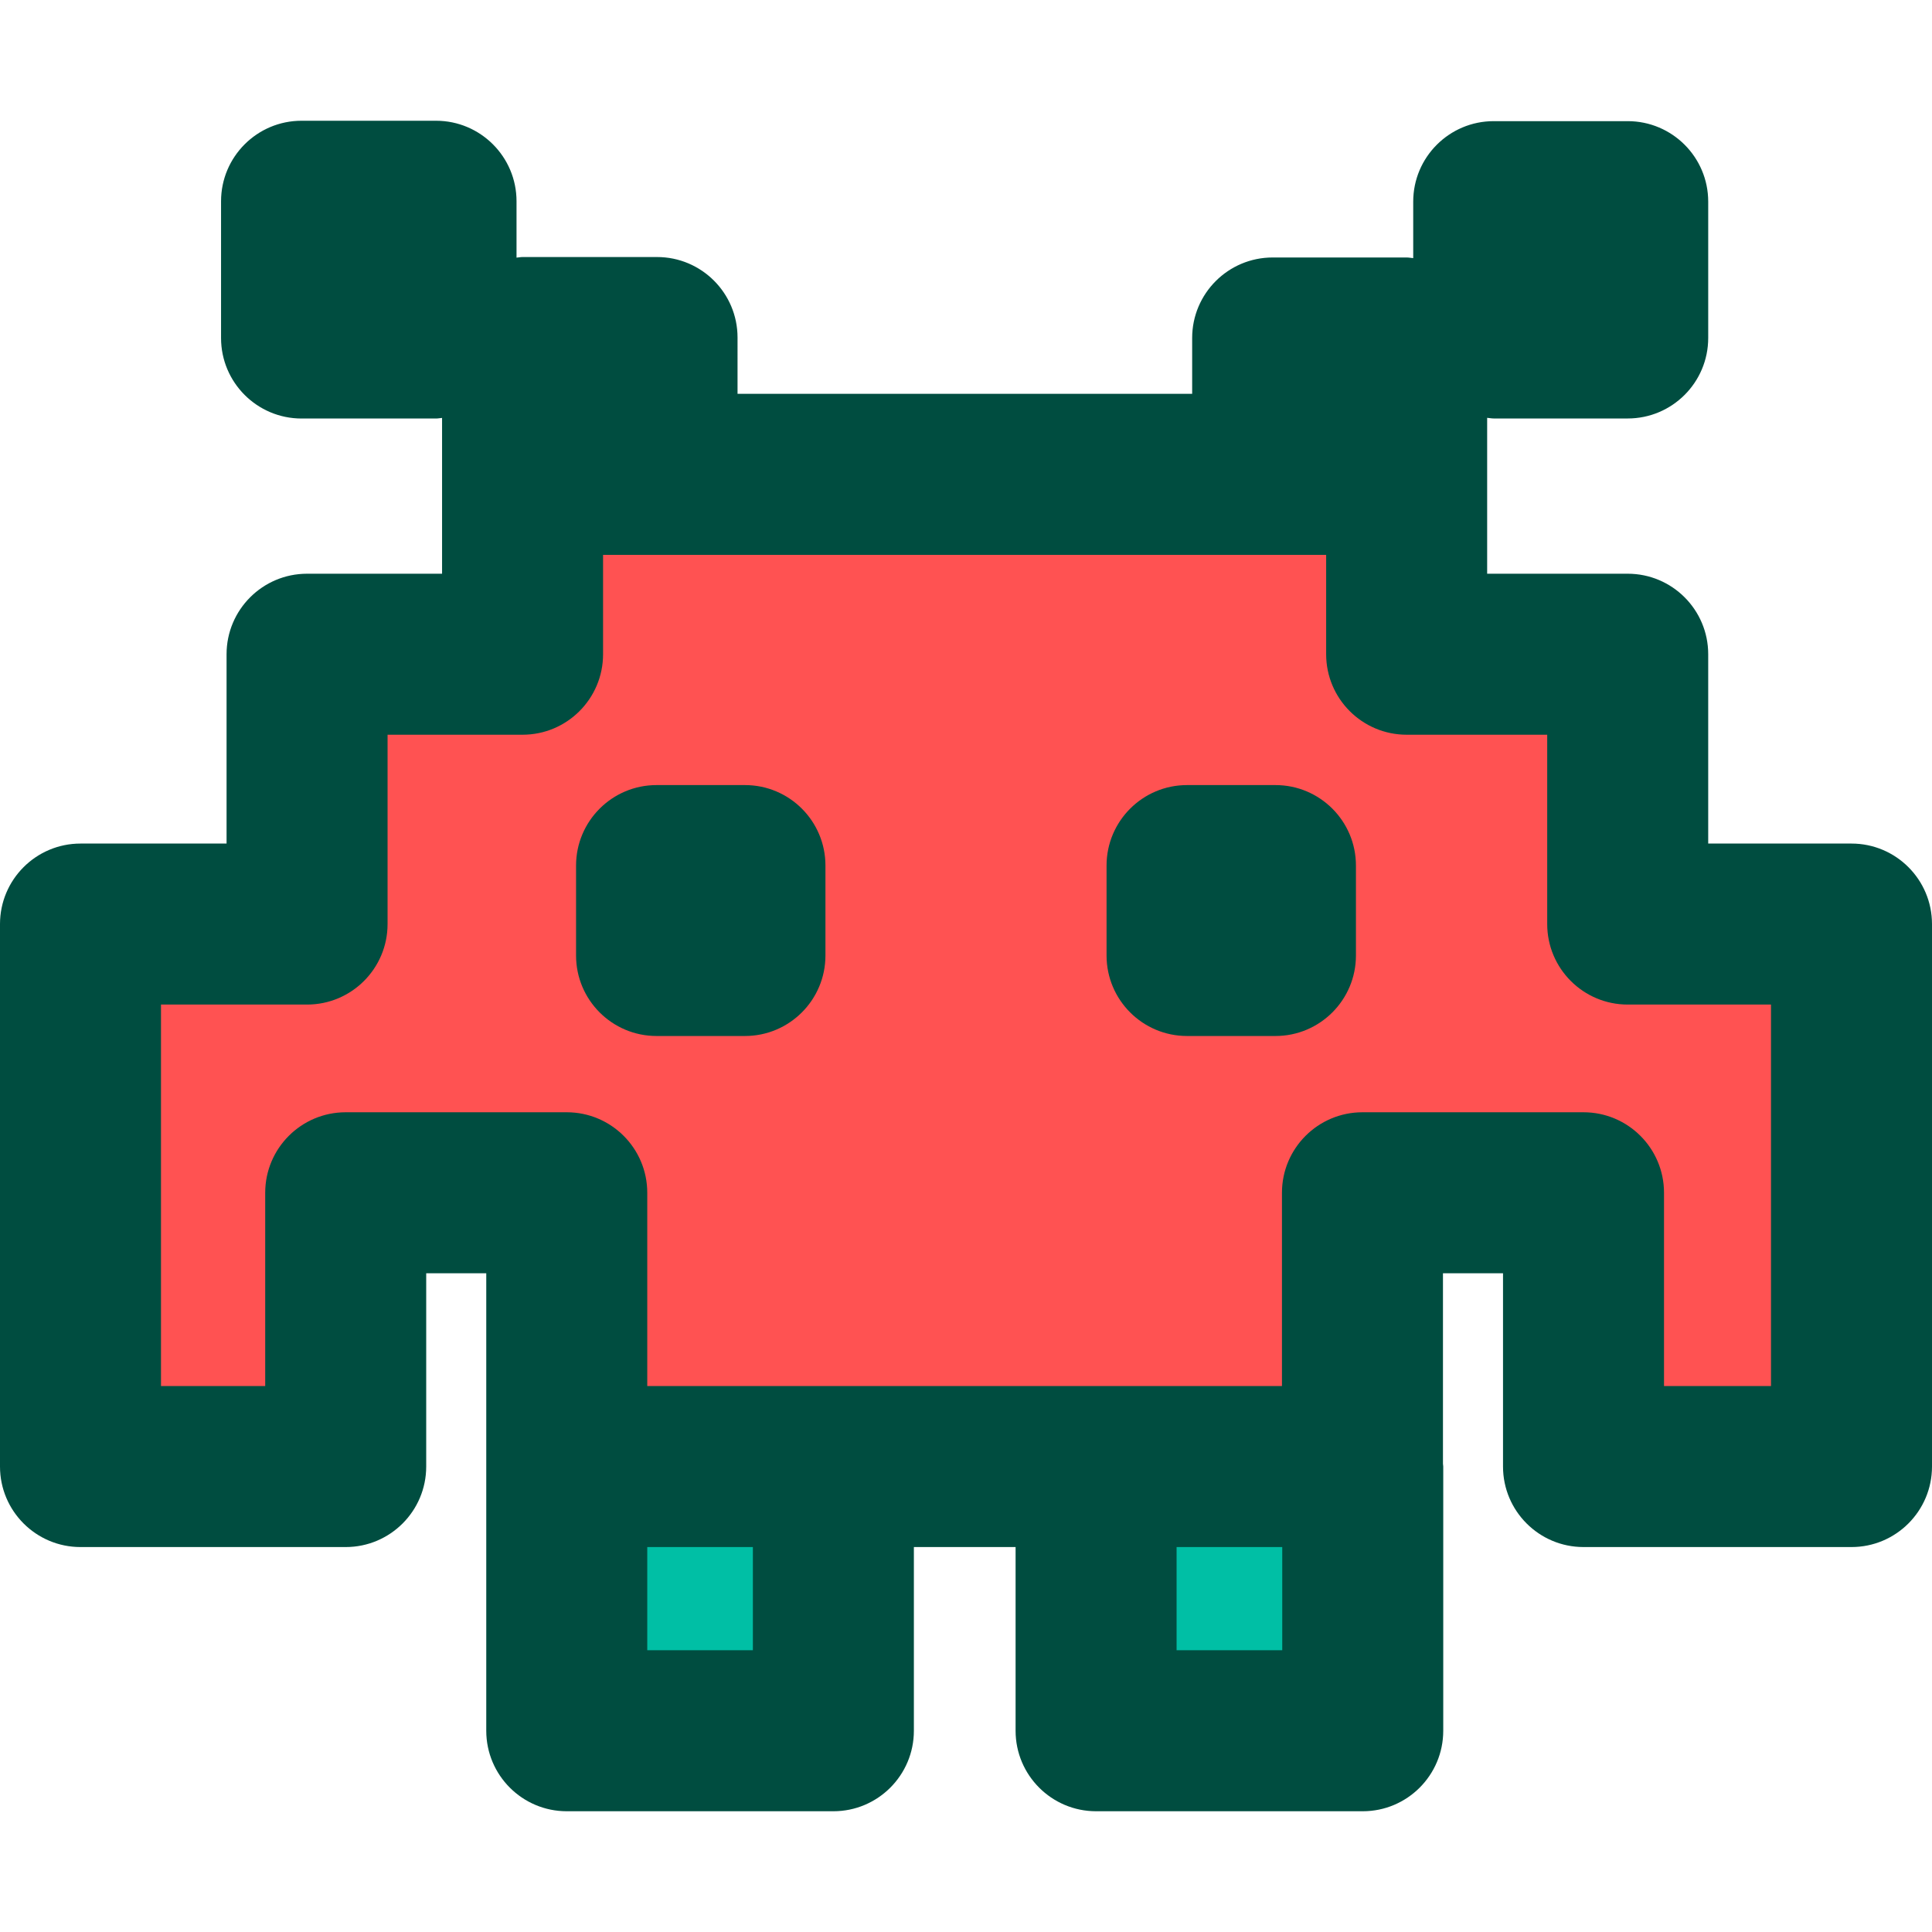
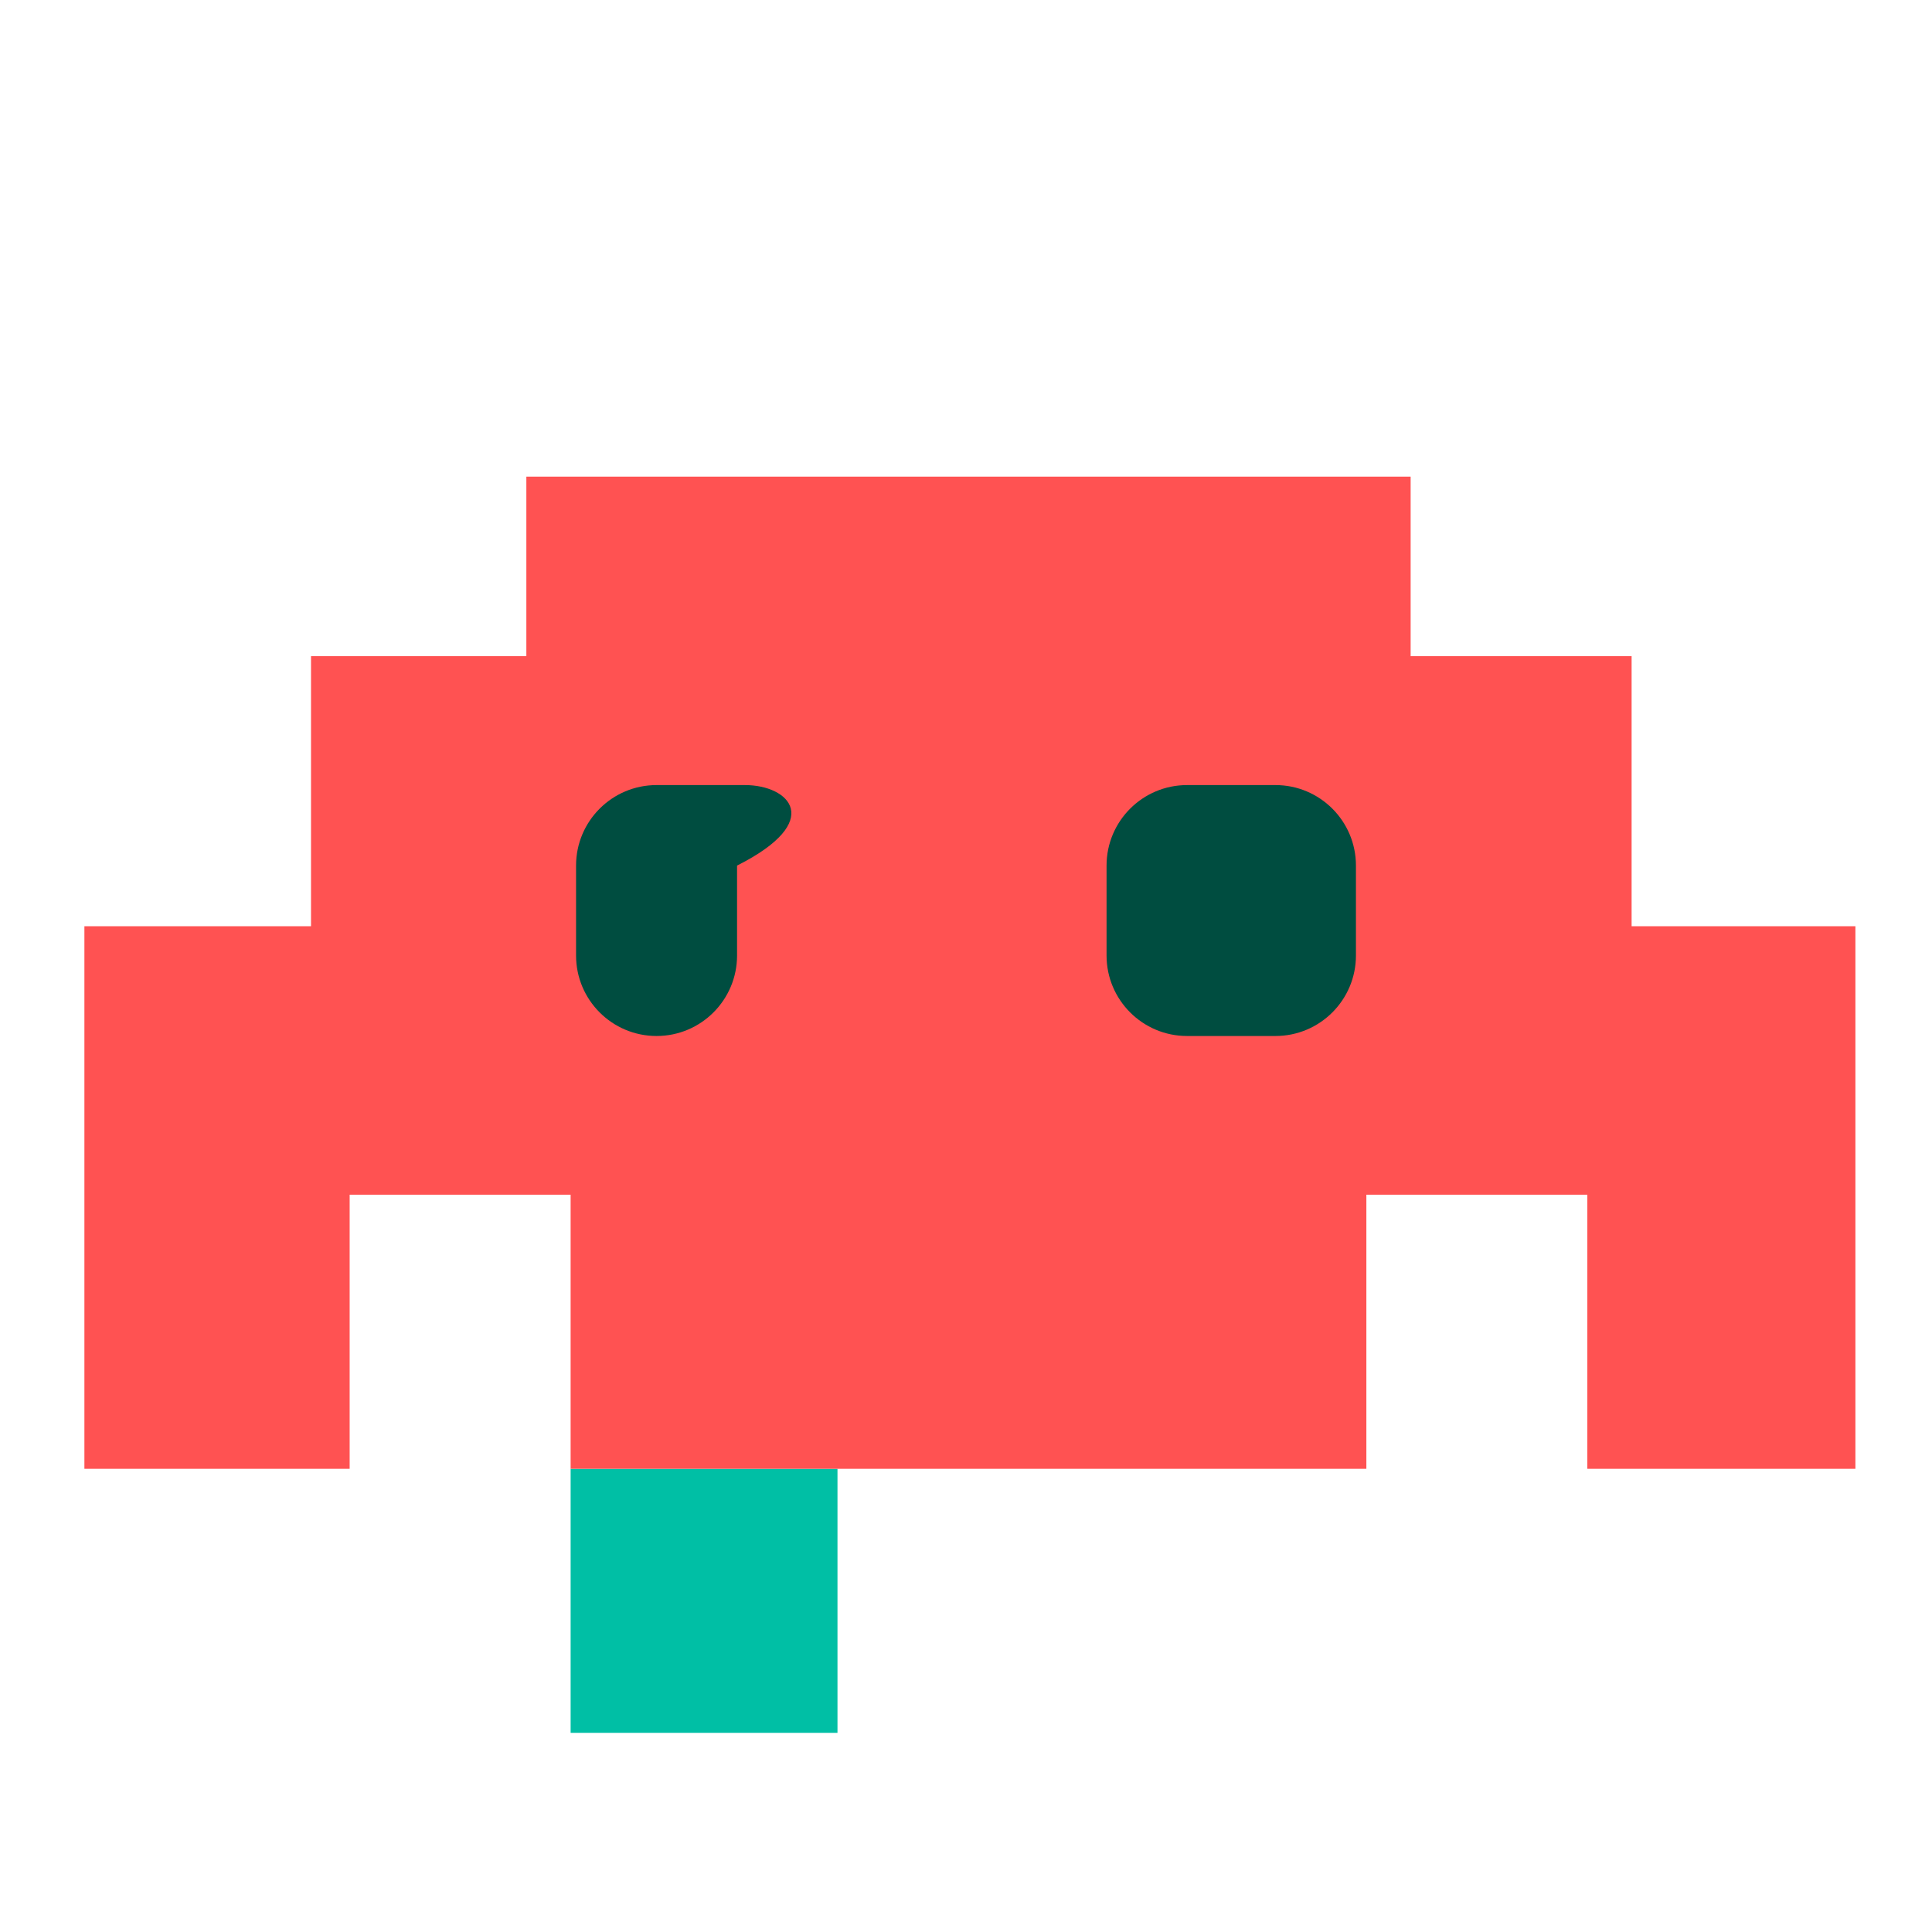
<svg xmlns="http://www.w3.org/2000/svg" version="1.1" id="Capa_1" x="0px" y="0px" viewBox="0 0 384 384" style="enable-background:new 0 0 384 384;" xml:space="preserve">
  <g>
-     <polygon style="fill:#00BFA5;" points="271.656,291.936 271.656,344.416 218.616,344.416 218.616,291.936 271.576,291.936  " />
    <rect x="113.416" y="291.936" style="fill:#00BFA5;" width="53.04" height="52.48" />
  </g>
  <path style="fill:#FF5252;" d="M368.776,184.096v107.84h-53.28v-54.48h-43.92v54.48h-52.96h-52.16h-53.04v-54.48h-43.92v54.48  h-52.72v-107.84h45.04v-53.68h42.8v-35.68h26.72h122.4h26.64v35.68h43.92v53.68H368.776z" />
  <g>
-     <path style="fill:#004D40;" d="M368,167.664h-28.48v-37.632c0-8.832-7.168-16-16-16h-27.936V94.28V83.048   c0.44,0.032,0.856,0.128,1.304,0.128h26.632c8.832,0,16-7.168,16-16V40.08c0-8.832-7.168-16-16-16h-26.632c-8.832,0-16,7.168-16,16   v11.224c-0.44-0.032-0.856-0.128-1.304-0.128h-26.632c-8.832,0-16,7.168-16,16v11.096h-90.36V67.088c0-8.832-7.168-16-16-16   h-26.728c-0.416,0-0.8,0.088-1.2,0.12V40c0-8.832-7.168-16-16-16H59.936c-8.832,0-16,7.168-16,16v27.184c0,8.832,7.168,16,16,16   h26.728c0.416,0,0.8-0.088,1.2-0.12V94.28v19.752H61.032c-8.832,0-16,7.168-16,16v37.632H16c-8.832,0-16,7.168-16,16v107.824   c0,8.832,7.168,16,16,16h52.712c8.832,0,16-7.168,16-16v-38.416h11.936v38.416V344c0,8.832,7.168,16,16,16h52.992   c8.832,0,16-7.168,16-16v-36.512h20.216V344c0,8.832,7.168,16,16,16h53c8.832,0,16-7.168,16-16v-52.512   c0-0.184-0.048-0.36-0.056-0.544v-37.872h11.936v38.416c0,8.832,7.168,16,16,16H368c8.832,0,16-7.168,16-16V183.664   C384,174.832,376.832,167.664,368,167.664z M149.64,328h-20.992v-20.512h20.992V328z M254.856,328h-21v-20.512h21V328z    M352,275.488h-21.264v-38.416c0-8.832-7.168-16-16-16H270.8c-8.832,0-16,7.168-16,16v38.416h-36.944H165.64h-36.992v-38.416   c0-8.832-7.168-16-16-16H68.712c-8.832,0-16,7.168-16,16v38.416H32v-75.824h29.032c8.832,0,16-7.168,16-16v-37.632h26.832   c8.832,0,16-7.168,16-16V110.28h10.728h122.36h10.632v19.752c0,8.832,7.168,16,16,16h27.936v37.632c0,8.832,7.168,16,16,16H352   L352,275.488L352,275.488z" />
-     <path style="fill:#004D40;" d="M148.064,156.04h-17.568c-8.832,0-16,7.168-16,16v17.872c0,8.832,7.168,16,16,16h17.568   c8.832,0,16-7.168,16-16V172.04C164.064,163.2,156.904,156.04,148.064,156.04z" />
+     <path style="fill:#004D40;" d="M148.064,156.04h-17.568c-8.832,0-16,7.168-16,16v17.872c0,8.832,7.168,16,16,16c8.832,0,16-7.168,16-16V172.04C164.064,163.2,156.904,156.04,148.064,156.04z" />
    <path style="fill:#004D40;" d="M253.504,156.04h-17.568c-8.832,0-16,7.168-16,16v17.872c0,8.832,7.168,16,16,16h17.568   c8.832,0,16-7.168,16-16V172.04C269.504,163.2,262.336,156.04,253.504,156.04z" />
  </g>
  <g>
</g>
  <g>
</g>
  <g>
</g>
  <g>
</g>
  <g>
</g>
  <g>
</g>
  <g>
</g>
  <g>
</g>
  <g>
</g>
  <g>
</g>
  <g>
</g>
  <g>
</g>
  <g>
</g>
  <g>
</g>
  <g>
</g>
</svg>